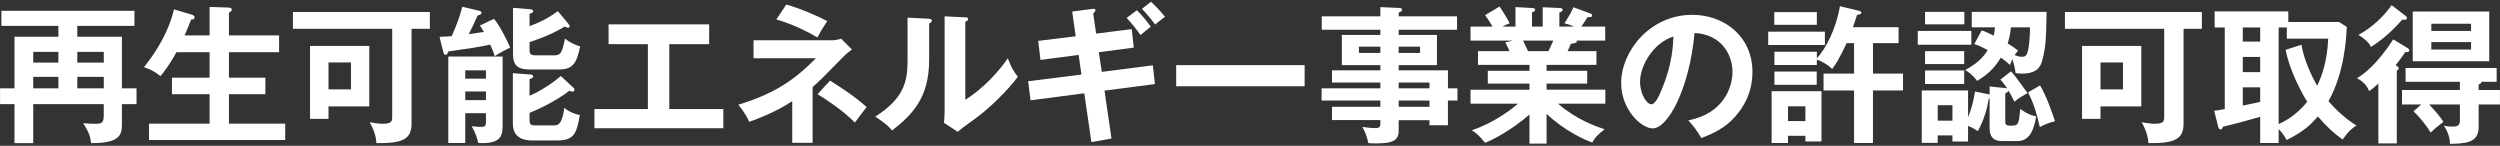
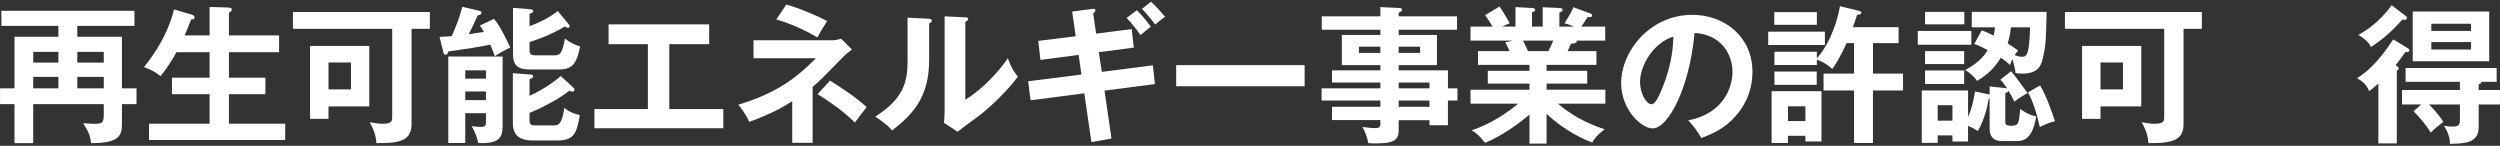
<svg xmlns="http://www.w3.org/2000/svg" width="720" height="42" viewBox="0 0 720 42" fill="none">
  <rect x="0" y="0" width="720" height="42" fill="#333333" stroke="none" />
  <g clip-path="url(#clip0_237_134)">
    <path d="M39.318 25.443V29.985H35.117V35.816C35.117 38.902 34.43 41.26 26.242 41.218C25.901 38.86 25.686 38.346 23.968 35.475C25.598 35.648 27.138 35.648 27.442 35.648C29.459 35.648 29.883 35.307 29.883 32.992V29.99H9.571V41.218H4.17V29.99H0.015V25.448H4.175V10.574H16.817V7.447H0.403V3.114H38.721V7.442H22.26V10.57H35.117V25.443H39.318ZM16.817 18.03V14.944H9.571V18.03H16.817ZM16.817 25.443V22.142H9.571V25.443H16.817ZM29.888 18.03V14.944H22.26V18.03H29.888ZM29.888 25.443V22.142H22.26V25.443H29.888Z" fill="white" />
    <path d="M60.363 10.187V1.999L65.723 2.171C66.493 2.213 66.75 2.386 66.75 2.773C66.75 2.988 66.666 3.161 66.535 3.245C66.32 3.376 66.194 3.502 65.933 3.674V10.191H80.377V15.037H65.933V22.367H76.432V27.124H65.933V35.611H82.137V40.326H42.918V35.611H60.363V27.124H49.519V22.367H60.363V15.037H50.807C48.795 18.767 46.951 21.036 46.223 21.937C44.808 20.737 43.268 19.967 41.466 19.323C48.622 10.495 49.995 3.166 50.079 2.694L55.135 4.193C55.821 4.407 56.036 4.664 56.036 5.005C56.036 5.607 55.434 5.607 55.051 5.607C54.192 7.834 53.72 8.95 53.165 10.191H60.363V10.187Z" fill="white" />
    <path d="M118.526 35.602C118.526 39.929 116.211 41.344 108.41 41.218C108.326 40.148 108.195 38.304 106.482 35.219C108.41 35.517 109.227 35.648 110.123 35.648C112.952 35.648 112.952 34.836 112.952 33.505V8.301H84.363V3.455H123.797V8.301H118.526V35.602ZM106.351 13.231V30.634H94.606V34.234H89.293V13.231H106.351ZM94.61 17.988V25.747H101.081V17.988H94.61Z" fill="white" />
    <path d="M142.27 5.43C144.072 7.4 146.639 12.974 146.943 13.702C145.701 14.258 144.114 15.117 142.484 16.19C142.27 15.42 142.097 14.907 141.201 12.848C140.043 13.105 137.816 13.534 135.841 13.833C130.183 14.645 129.586 14.734 129.114 14.818C128.942 15.373 128.815 15.761 128.302 15.761C127.872 15.761 127.788 15.42 127.7 15.075L126.584 10.616C128.643 10.532 129.371 10.486 130.099 10.402C131.472 7.274 132.326 5.089 133.143 1.957L138.073 3.114C138.414 3.198 138.675 3.413 138.675 3.67C138.675 3.927 138.544 4.099 138.334 4.183C138.162 4.267 137.905 4.398 137.564 4.44C136.364 7.138 136.234 7.395 134.992 9.841C137.135 9.543 138.376 9.37 139.361 9.197C139.063 8.642 138.806 8.254 138.204 7.353L142.274 5.425L142.27 5.43ZM133.997 32.604V41.175H129.11V16.274H144.753V35.564C144.753 38.781 144.753 41.563 137.723 41.18C137.508 39.85 136.78 37.922 135.837 36.334C137.167 36.507 138.11 36.549 138.32 36.549C139.562 36.549 139.95 36.376 139.95 35.219V32.604H133.993H133.997ZM139.954 22.661V20.261H133.997V22.661H139.954ZM139.954 28.832V26.344H133.997V28.832H139.954ZM165.112 25.233C165.411 25.49 165.453 25.663 165.453 25.835C165.453 26.265 165.154 26.391 164.851 26.391C164.636 26.391 164.463 26.307 163.95 26.134C163.179 26.82 158.936 29.864 152.507 32.52V34.579C152.507 36.078 153.063 36.12 154.393 36.12H159.193C160.691 36.12 161.807 36.12 162.535 31.064C163.866 32.264 166.008 32.992 166.993 33.123C166.092 38.435 165.322 40.452 160.476 40.452H153.189C150.533 40.452 147.704 39.551 147.704 35.564V21.078L152.89 21.466C153.105 21.466 153.534 21.55 153.534 22.021C153.534 22.409 153.32 22.493 152.507 22.791V27.591C153.32 27.25 157.694 25.233 161.508 21.89L165.107 25.233H165.112ZM163.828 7.017C163.959 7.19 164.043 7.358 164.043 7.531C164.043 7.871 163.828 8.002 163.571 8.002C163.441 8.002 162.759 7.703 162.628 7.661C158.343 10.276 153.586 11.774 152.512 12.12V14.393C152.512 15.635 152.9 15.938 154.398 15.938H159.543C161.256 15.938 161.858 15.639 162.712 11.092C163.954 12.166 165.756 13.021 167.082 13.366C166.055 18.338 164.939 20.009 160.91 20.009H153.11C150.537 20.009 147.75 19.925 147.75 15.724V2.255L152.895 2.685C153.068 2.685 153.581 2.9 153.581 3.24C153.581 3.581 153.24 3.712 152.507 3.969V7.526C156.494 6.069 158.679 4.655 160.649 3.198L163.819 7.012L163.828 7.017Z" fill="white" />
    <path d="M192.758 31.405H208.318V36.932H171.2V31.405H186.587V12.717H175.271V7.017H204.242V12.717H192.754V31.405H192.758Z" fill="white" />
    <path d="M234.036 41.133H228.163V29.131C225.936 30.63 222.033 32.861 215.778 35.088C214.835 32.861 213.079 30.714 212.65 30.158C223.023 26.988 228.807 23.044 234.979 16.783H217.019V11.597H239.652C240.553 11.597 241.066 11.466 242.266 11.167L245.352 14.253C244.624 14.809 243.55 15.626 242.864 16.354C237.079 22.269 236.435 22.955 234.036 25.056V41.129V41.133ZM226.445 1.317C230.044 2.26 235.875 4.79 238.233 6.074C236.86 8.217 236.263 9.16 235.404 10.789C233.989 9.93 229.19 7.19 223.574 5.603L226.445 1.317ZM239.05 23.216C242.738 25.532 246.379 27.931 249.595 30.844C248.951 31.615 246.682 34.617 246.211 35.303C243.041 32.044 238.022 28.66 235.455 27.114L239.054 23.216H239.05Z" fill="white" />
    <path d="M267.377 5.388C267.807 5.43 268.362 5.43 268.362 5.943C268.362 6.415 267.933 6.63 267.592 6.76V17.259C267.592 28.146 262.751 33.034 256.92 37.576C256.234 36.764 255.375 35.732 252.079 33.589C260.221 28.403 261.378 23.562 261.378 17.647V5.084L267.377 5.383V5.388ZM278.007 5C278.479 5.042 278.819 5.042 278.819 5.472C278.819 5.901 278.39 6.074 278.007 6.284V28.744C283.11 25.527 287.395 20.901 290.266 16.783C291.167 19.271 291.765 20.341 293.137 22.096C290.308 25.952 284.907 31.269 280.878 34.14C277.321 36.712 276.933 37.011 275.822 37.954L271.878 35.382C271.962 34.224 272.05 33.155 272.05 31.997V4.702L278.007 5Z" fill="white" />
    <path d="M310.625 15.803L299.654 17.259L299.01 11.774L309.812 10.444L308.785 3.329L314.616 2.559C314.831 2.517 315.475 2.428 315.475 2.946C315.475 3.287 315.218 3.548 314.831 3.847L315.69 9.678L325.932 8.394L326.535 13.707L316.46 15.037L317.319 20.695L332.02 18.809L332.622 24.21L318.094 26.097L320.111 39.896L314.327 40.923L312.268 26.867L296.797 28.884L296.111 23.398L311.456 21.47L310.643 15.812L310.625 15.803ZM327.426 2.941C328.453 3.969 330.171 5.855 331.413 7.699C330.942 8.039 328.883 9.757 328.458 10.098C327.73 9.024 326.231 7.012 324.471 5.168L327.426 2.941ZM331.497 0.5C332.697 1.616 334.153 3.156 335.526 4.827C333.981 5.985 333.813 6.111 332.697 7.054C332.398 6.667 330.685 4.356 328.883 2.554L331.497 0.495V0.5Z" fill="white" />
    <path d="M375.73 18.758V24.846H338.743V18.758H375.73Z" fill="white" />
    <path d="M419.748 25.443V28.958H417.003V36.073H411.69V34.617H402.82V37.53C402.82 40.443 401.275 41.302 396.177 41.302C395.234 41.302 394.679 41.26 394.077 41.218C393.778 39.588 393.176 37.959 392.363 36.544C393.521 36.717 394.852 36.89 396.093 36.89C396.822 36.89 397.55 36.806 397.55 35.648V34.579H383.619V30.765H397.55V28.963H380.618V25.448H397.55V23.776H383.619V20.261H397.55V18.763H386.448V10.061H397.55V8.562H380.664V4.706H397.55V2.045L403.166 2.302C403.381 2.302 403.81 2.433 403.81 2.858C403.81 3.198 403.297 3.46 402.825 3.628V4.702H419.627V8.558H402.825V10.056H413.842V18.758H402.825V20.257H417.012V25.443H419.757H419.748ZM397.545 15.243V13.441H391.374V15.243H397.545ZM402.816 13.445V15.247H408.987V13.445H402.816ZM411.69 25.443V23.772H402.82V25.443H411.69ZM411.69 30.76V28.958H402.82V30.76H411.69Z" fill="white" />
    <path d="M445.419 41.348H440.49V32.992C435.518 37.319 429.99 40.279 427.675 41.133C425.873 38.776 424.846 38.132 423.861 37.534C429.388 35.648 434.15 32.478 437.189 29.864H423.515V25.835H440.49V24.08H428.487V20.392H440.49V18.679H425.658V14.734H434.743C434.528 14.22 433.973 13.021 433.543 12.204L435.686 11.69H423.511V7.661H429.813C429.472 6.933 428.655 5.691 427.712 4.361L431.872 1.873C432.773 3.203 434.015 5.173 434.785 6.718C434.099 6.975 433.627 7.148 432.684 7.661H436.456V2.045L441.213 2.302C441.643 2.344 442.114 2.386 442.114 2.816C442.114 3.245 441.773 3.371 441.213 3.544V7.657H444.299V2.087L449.098 2.302C449.313 2.302 450.041 2.302 450.041 2.816C450.041 3.245 449.397 3.502 449.098 3.628V7.657H453.3C452.058 7.101 451.115 6.844 450.555 6.714C452.184 4.183 452.613 3.371 453.127 2.083L458.141 3.927C458.355 4.011 458.528 4.225 458.528 4.44C458.528 4.996 457.884 4.954 457.244 4.912C456.946 5.341 455.699 7.269 455.442 7.657H462.3V11.685H453.986C454.07 11.816 454.117 11.9 454.117 11.984C454.117 12.456 452.959 12.54 452.445 12.586C451.932 13.786 451.675 14.3 451.46 14.729H459.775V18.674H445.415V20.387H457.114V24.075H445.415V25.831H462.347V29.859H448.715C454.117 34.532 459.602 36.377 462.132 37.231C459.775 39.075 459.177 39.887 458.575 41.045C456.516 40.359 450.475 37.618 445.415 32.773V41.344L445.419 41.348ZM438.608 11.685C438.907 12.199 439.252 12.927 440.065 14.729H445.938C446.194 14.216 446.708 13.231 447.352 11.685H438.608Z" fill="white" />
    <path d="M486.225 34.658C496.342 32.73 498.956 25.186 498.956 20.686C498.956 15.714 495.74 9.883 488.027 9.501C486.571 25.49 480.399 36.974 475.983 36.974C472.683 36.974 466.898 31.573 466.898 23.903C466.898 14.771 475.171 4.272 487.388 4.272C496.519 4.272 504.703 10.444 504.703 20.686C504.703 27.072 501.832 31.232 499.647 33.673C496.734 36.974 493.177 38.519 490.002 39.761C488.718 37.618 487.901 36.502 486.23 34.658H486.225ZM472.337 23.515C472.337 27.156 474.265 30.032 475.596 30.032C476.837 30.032 478.037 27.119 478.723 25.401C481.767 18.072 481.851 12.502 481.94 10.528C476.109 12.33 472.337 18.973 472.337 23.515Z" fill="white" />
    <path d="M525.571 9.113V12.969H509.241V9.113H525.571ZM514.941 39.117V41.175H510.226V26.26H524.586V40.746H519.955V39.117H514.941ZM523.255 3.502V7.143H510.996V3.502H523.255ZM539.412 21.204H548.072V26.05H539.412V41.18H533.969V26.05H525.183V21.204H533.969V12.418H531.826C529.641 17.175 528.4 18.889 527.667 19.874C526.252 18.417 524.025 17.385 523.25 17.175V18.721H511.033V14.906H523.25V16.793C525.823 14.094 528.867 8.133 529.894 1.793L535.253 3.077C535.594 3.161 536.07 3.292 536.07 3.632C536.07 4.188 535.127 4.235 534.828 4.277C534.571 5.136 533.885 7.232 533.628 7.834H546.788V12.418H539.417V21.204H539.412ZM523.213 20.602V24.416H511.038V20.602H523.213ZM519.955 34.873V30.63H514.941V34.873H519.955Z" fill="white" />
    <path d="M567.745 8.903V12.89H552.316V8.903H567.745ZM579.187 20.518C580.471 21.974 581.801 23.903 583.944 26.82C583.001 27.292 581.115 28.407 580.172 29.308C579.229 27.465 578.93 26.909 578.459 26.139C578.459 26.353 578.16 26.526 577.516 26.909V35.051C577.516 35.653 577.558 36.208 579.145 36.208C581.372 36.208 581.419 35.695 581.843 31.367C582.53 31.881 584.201 33.123 586.428 33.51C585.783 37.413 584.5 40.625 581.068 40.625H576.526C573.996 40.625 573.011 39.252 573.011 36.937V28.366L572.754 28.407C572.367 30.849 571.596 34.15 569.626 37.754C568.982 37.324 568.17 36.811 566.797 36.255V40.755H562.297V39H558.053V41.143H553.469V26.055H566.797V33.725C567.74 31.451 568.212 29.827 568.814 26.353L573.016 27.212V24.897L577.217 25.326C577.689 25.368 577.903 25.41 578.076 25.499C577.217 24.169 576.619 23.529 576.106 22.927L579.192 20.527L579.187 20.518ZM565.728 3.413V7.012H554.412V3.413H565.728ZM565.686 14.729V18.459H554.412V14.729H565.686ZM565.686 20.303V24.201H554.412V20.303H565.686ZM562.302 34.747V30.289H558.058V34.747H562.302ZM589.429 3.413C589.257 11.643 589.173 13.614 588.188 17.302C587.758 18.931 586.904 21.204 582.357 21.204C581.587 21.204 581.026 21.12 580.471 21.032C580.387 20.303 580.298 19.36 579.57 17.045C579.313 17.558 579.182 17.904 578.884 18.716C578.281 18.16 577.642 17.558 576.227 16.615C574.299 19.743 572.497 21.414 569.411 23.3C568.081 21.498 566.839 20.686 565.985 20.172C569.243 18.37 571.129 16.657 572.455 14.43C570.397 13.315 569.584 13.016 568.599 12.675L570.742 8.73C571.643 9.071 572.628 9.459 574.169 10.276C574.299 9.72 574.467 9.034 574.556 7.876H567.871V3.413H589.429ZM579.145 7.871C578.93 10.229 578.501 11.513 578.202 12.502C580.13 13.702 580.816 14.258 581.204 14.603C580.774 15.075 580.56 15.373 580.219 15.887C580.947 16.144 581.675 16.358 582.362 16.358C583.561 16.358 583.902 15.63 584.206 13.87C584.42 12.713 584.635 10.313 584.635 7.871H579.15H579.145ZM587.543 24.589C589.215 27.334 591.059 32.432 591.829 34.92C589.812 35.433 589.257 35.69 587.459 36.591C586.731 33.165 585.657 29.561 584.075 26.605L587.548 24.589H587.543Z" fill="white" />
    <path d="M628.863 35.602C628.863 39.929 626.547 41.344 618.746 41.218C618.662 40.148 618.532 38.304 616.818 35.219C618.746 35.517 619.563 35.648 620.46 35.648C623.289 35.648 623.289 34.836 623.289 33.505V8.301H594.7V3.455H634.133V8.301H628.863V35.602ZM616.688 13.231V30.634H604.942V34.234H599.63V13.231H616.688ZM604.947 17.988V25.747H611.417V17.988H604.947Z" fill="white" />
-     <path d="M675.878 7.745C675.705 11.172 675.192 20.947 670.607 29.131C671.466 30.116 674.505 33.631 678.665 36.162C677.853 36.633 676.606 37.403 674.678 40.19C672.405 38.561 670.262 36.717 667.564 33.547C665.678 35.648 663.876 37.66 658.563 40.321C657.494 38.566 657.232 38.178 656.247 37.193V41.18H650.935V33.636C646.393 34.92 644.633 35.438 640.132 36.507C640.132 37.151 639.745 37.277 639.53 37.277C639.059 37.277 638.928 36.806 638.844 36.507L637.686 31.923C638.844 31.75 639.315 31.666 640.73 31.409V7.913H637.817V3.287H659.035V6.331H673.609L675.883 7.745H675.878ZM650.935 7.913H645.921V11.984H650.935V7.913ZM650.935 16.4H645.921V20.775H650.935V16.4ZM650.935 25.144H645.921V30.415C647.55 30.074 649.264 29.687 650.935 29.346V25.144ZM662.807 12.885C663.577 17.427 665.934 22.315 667.349 24.673C668.721 21.886 670.262 17.516 670.519 11.13H658.605V7.913H656.247V35.732C660.104 34.061 662.807 31.363 664.478 29.304C663.147 27.245 659.333 20.303 658.264 14.346L662.807 12.89V12.885Z" fill="white" />
    <path d="M693.366 13.828C693.707 14.043 693.879 14.169 693.879 14.514C693.879 15.07 693.109 15.028 692.722 14.986C691.564 16.741 690.28 18.37 689.935 18.758C690.275 18.973 690.836 19.314 690.836 19.701C690.836 20 690.495 20.215 690.28 20.345V41.306H684.967V24.075C683.595 25.317 683.081 25.704 682.311 26.218C681.541 24.374 680.425 23.389 678.796 22.53C680.981 21.246 684.711 18.328 689.253 11.345L693.366 13.833V13.828ZM692.81 4.571C693.025 4.744 693.198 4.912 693.198 5.173C693.198 5.514 692.899 5.729 692.554 5.729C692.339 5.729 692.04 5.687 691.867 5.644C688.483 9.417 685.91 11.559 682.825 13.529C682.526 12.885 681.966 11.727 679.225 10.056C680.855 9.155 685.271 6.541 688.782 1.485L692.81 4.571ZM713.855 25.919H719.985V30.079H713.855V36.507C713.855 41.222 710.125 41.306 705.583 41.437C705.667 40.022 704.939 37.707 703.828 36.208C704.341 36.292 705.242 36.465 706.269 36.465C707.427 36.465 708.454 36.334 708.454 34.752V30.079H699.584C701.596 32.221 702.586 33.379 703.697 35.093C701.68 36.633 700.999 37.235 700.009 38.178C698.982 36.334 696.75 33.594 695.079 32.049L697.353 30.079H691.779V25.919H708.449V23.562H692.806V19.575H719.037V23.562H714.663C714.663 24.075 714.061 24.248 713.851 24.332V25.919H713.855ZM716.899 17.647H694.869V3.329H716.899V17.647ZM711.666 8.903V6.844H700.224V8.903H711.666ZM700.224 12.115V14.258H711.666V12.115H700.224Z" fill="white" />
  </g>
  <defs>
    <clipPath id="clip0_237_134">
      <rect width="720" height="40.932" fill="white" transform="translate(0 0.5)" />
    </clipPath>
  </defs>
</svg>